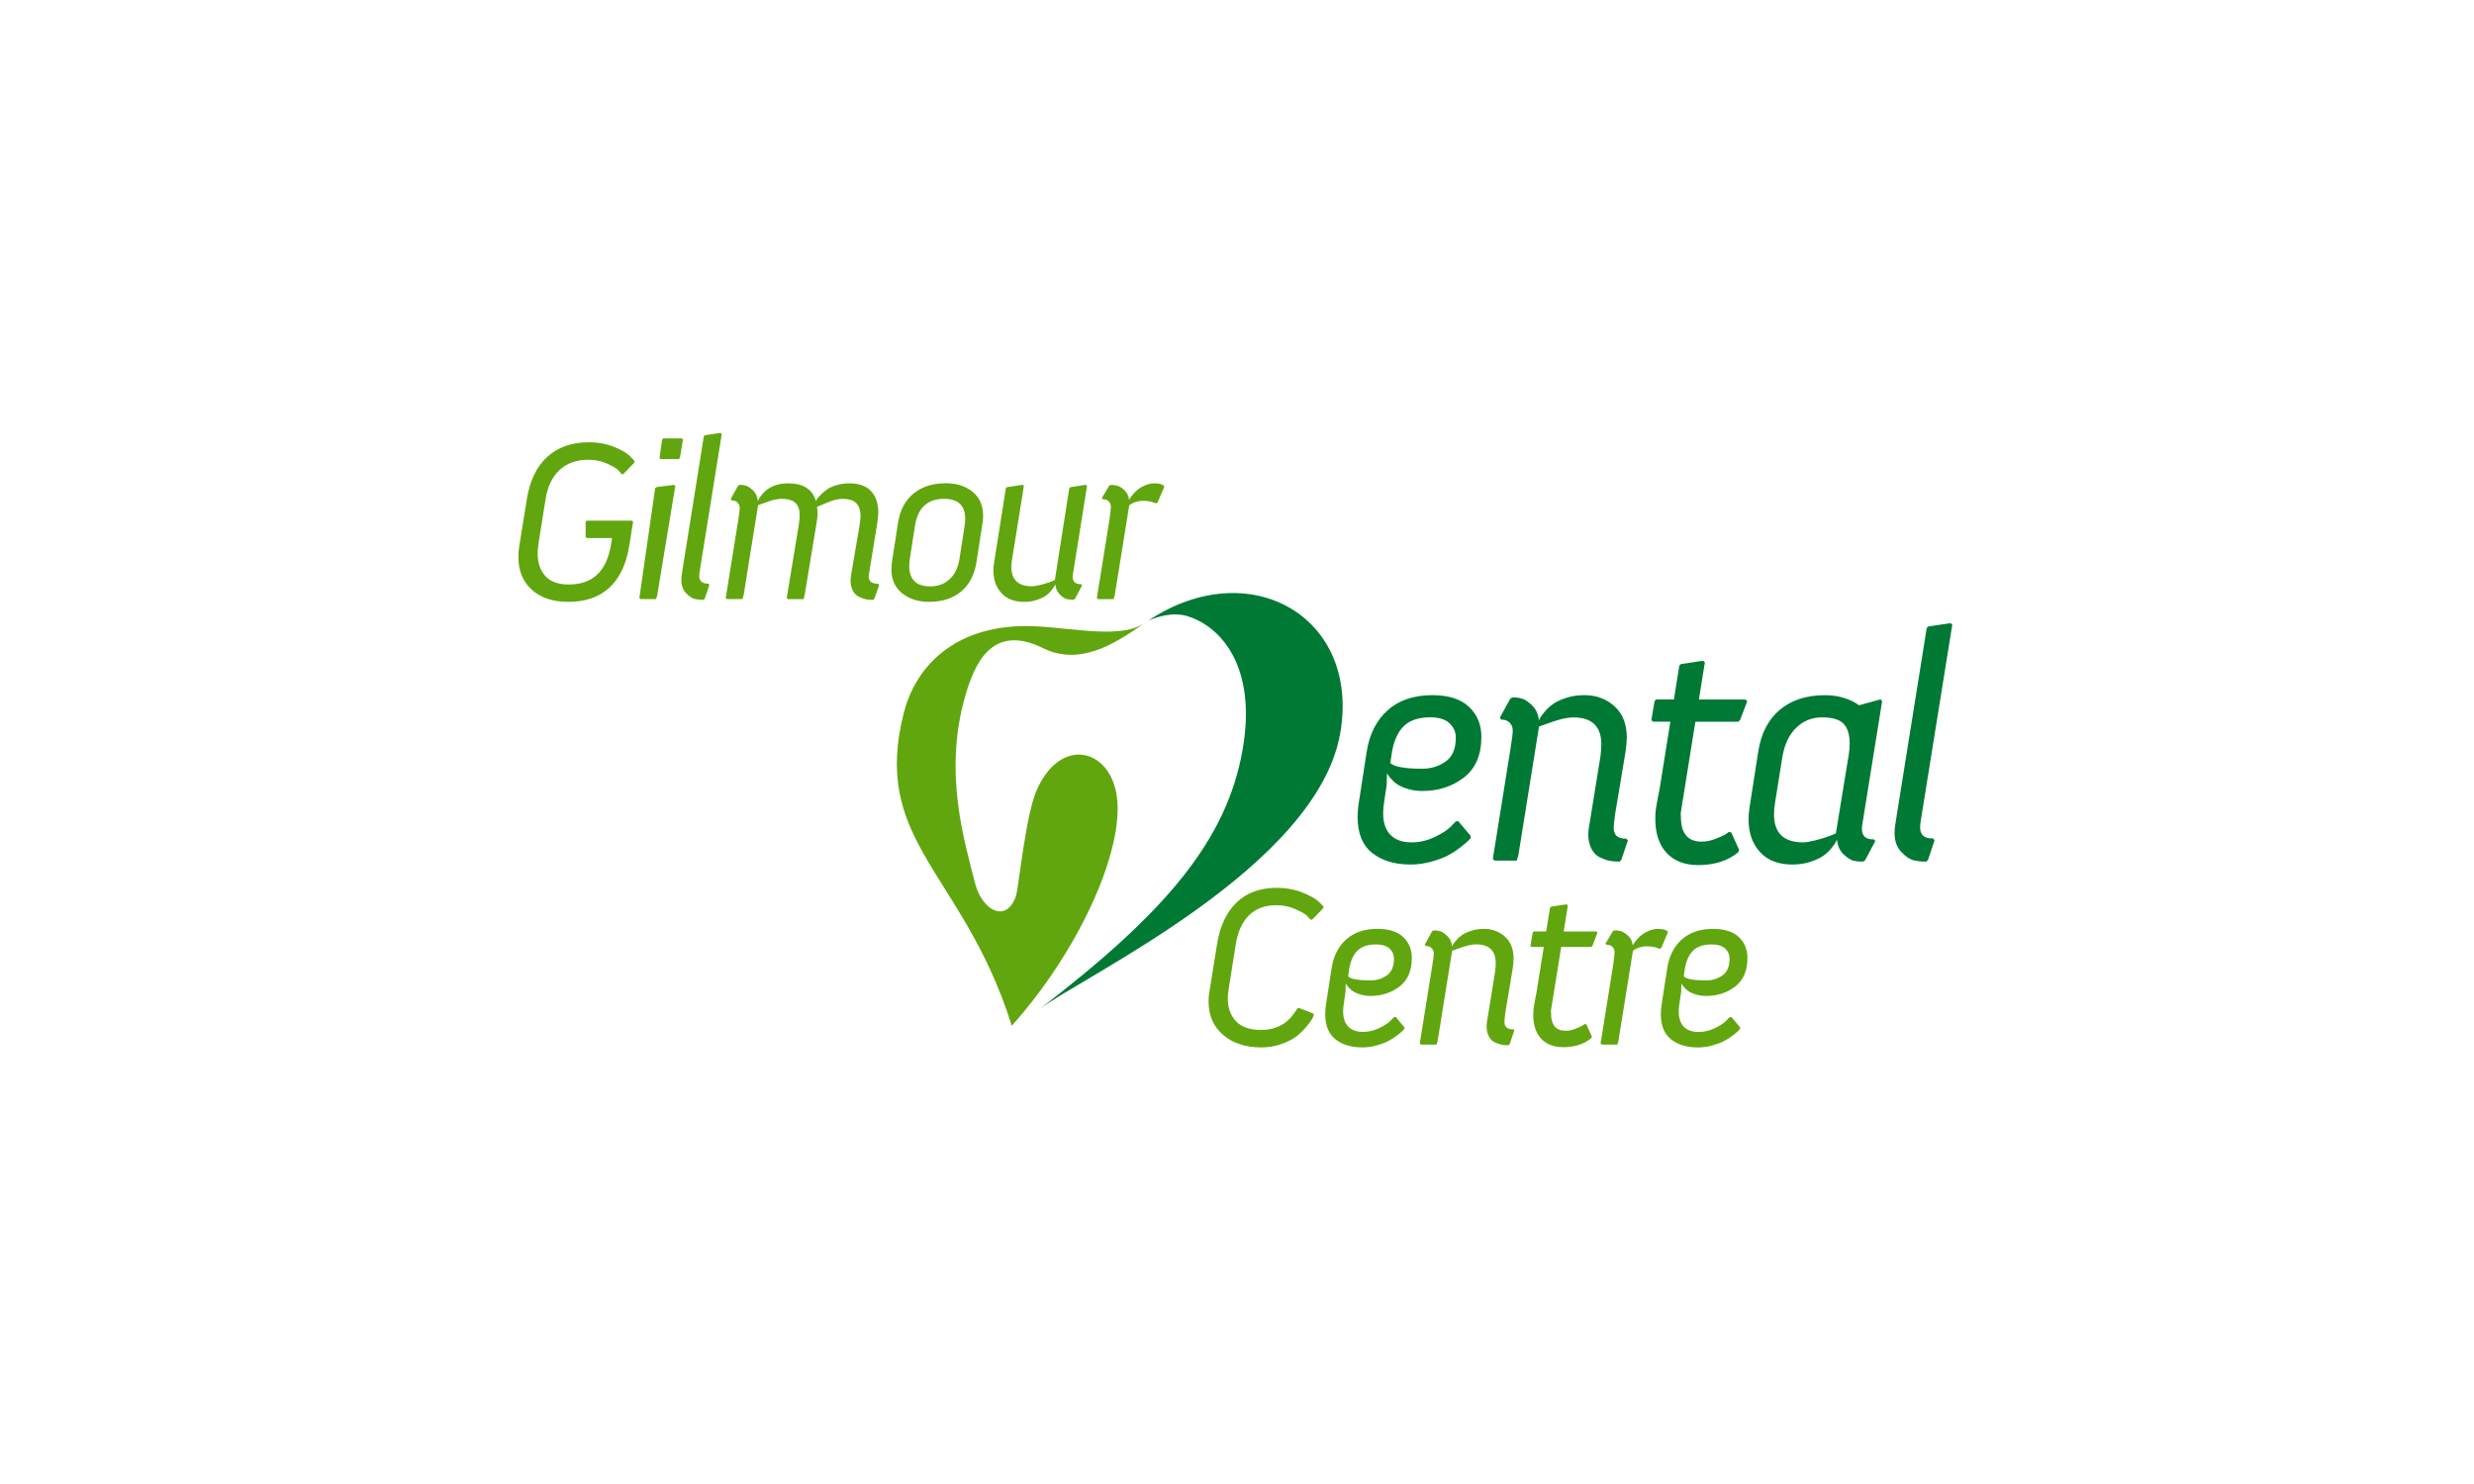
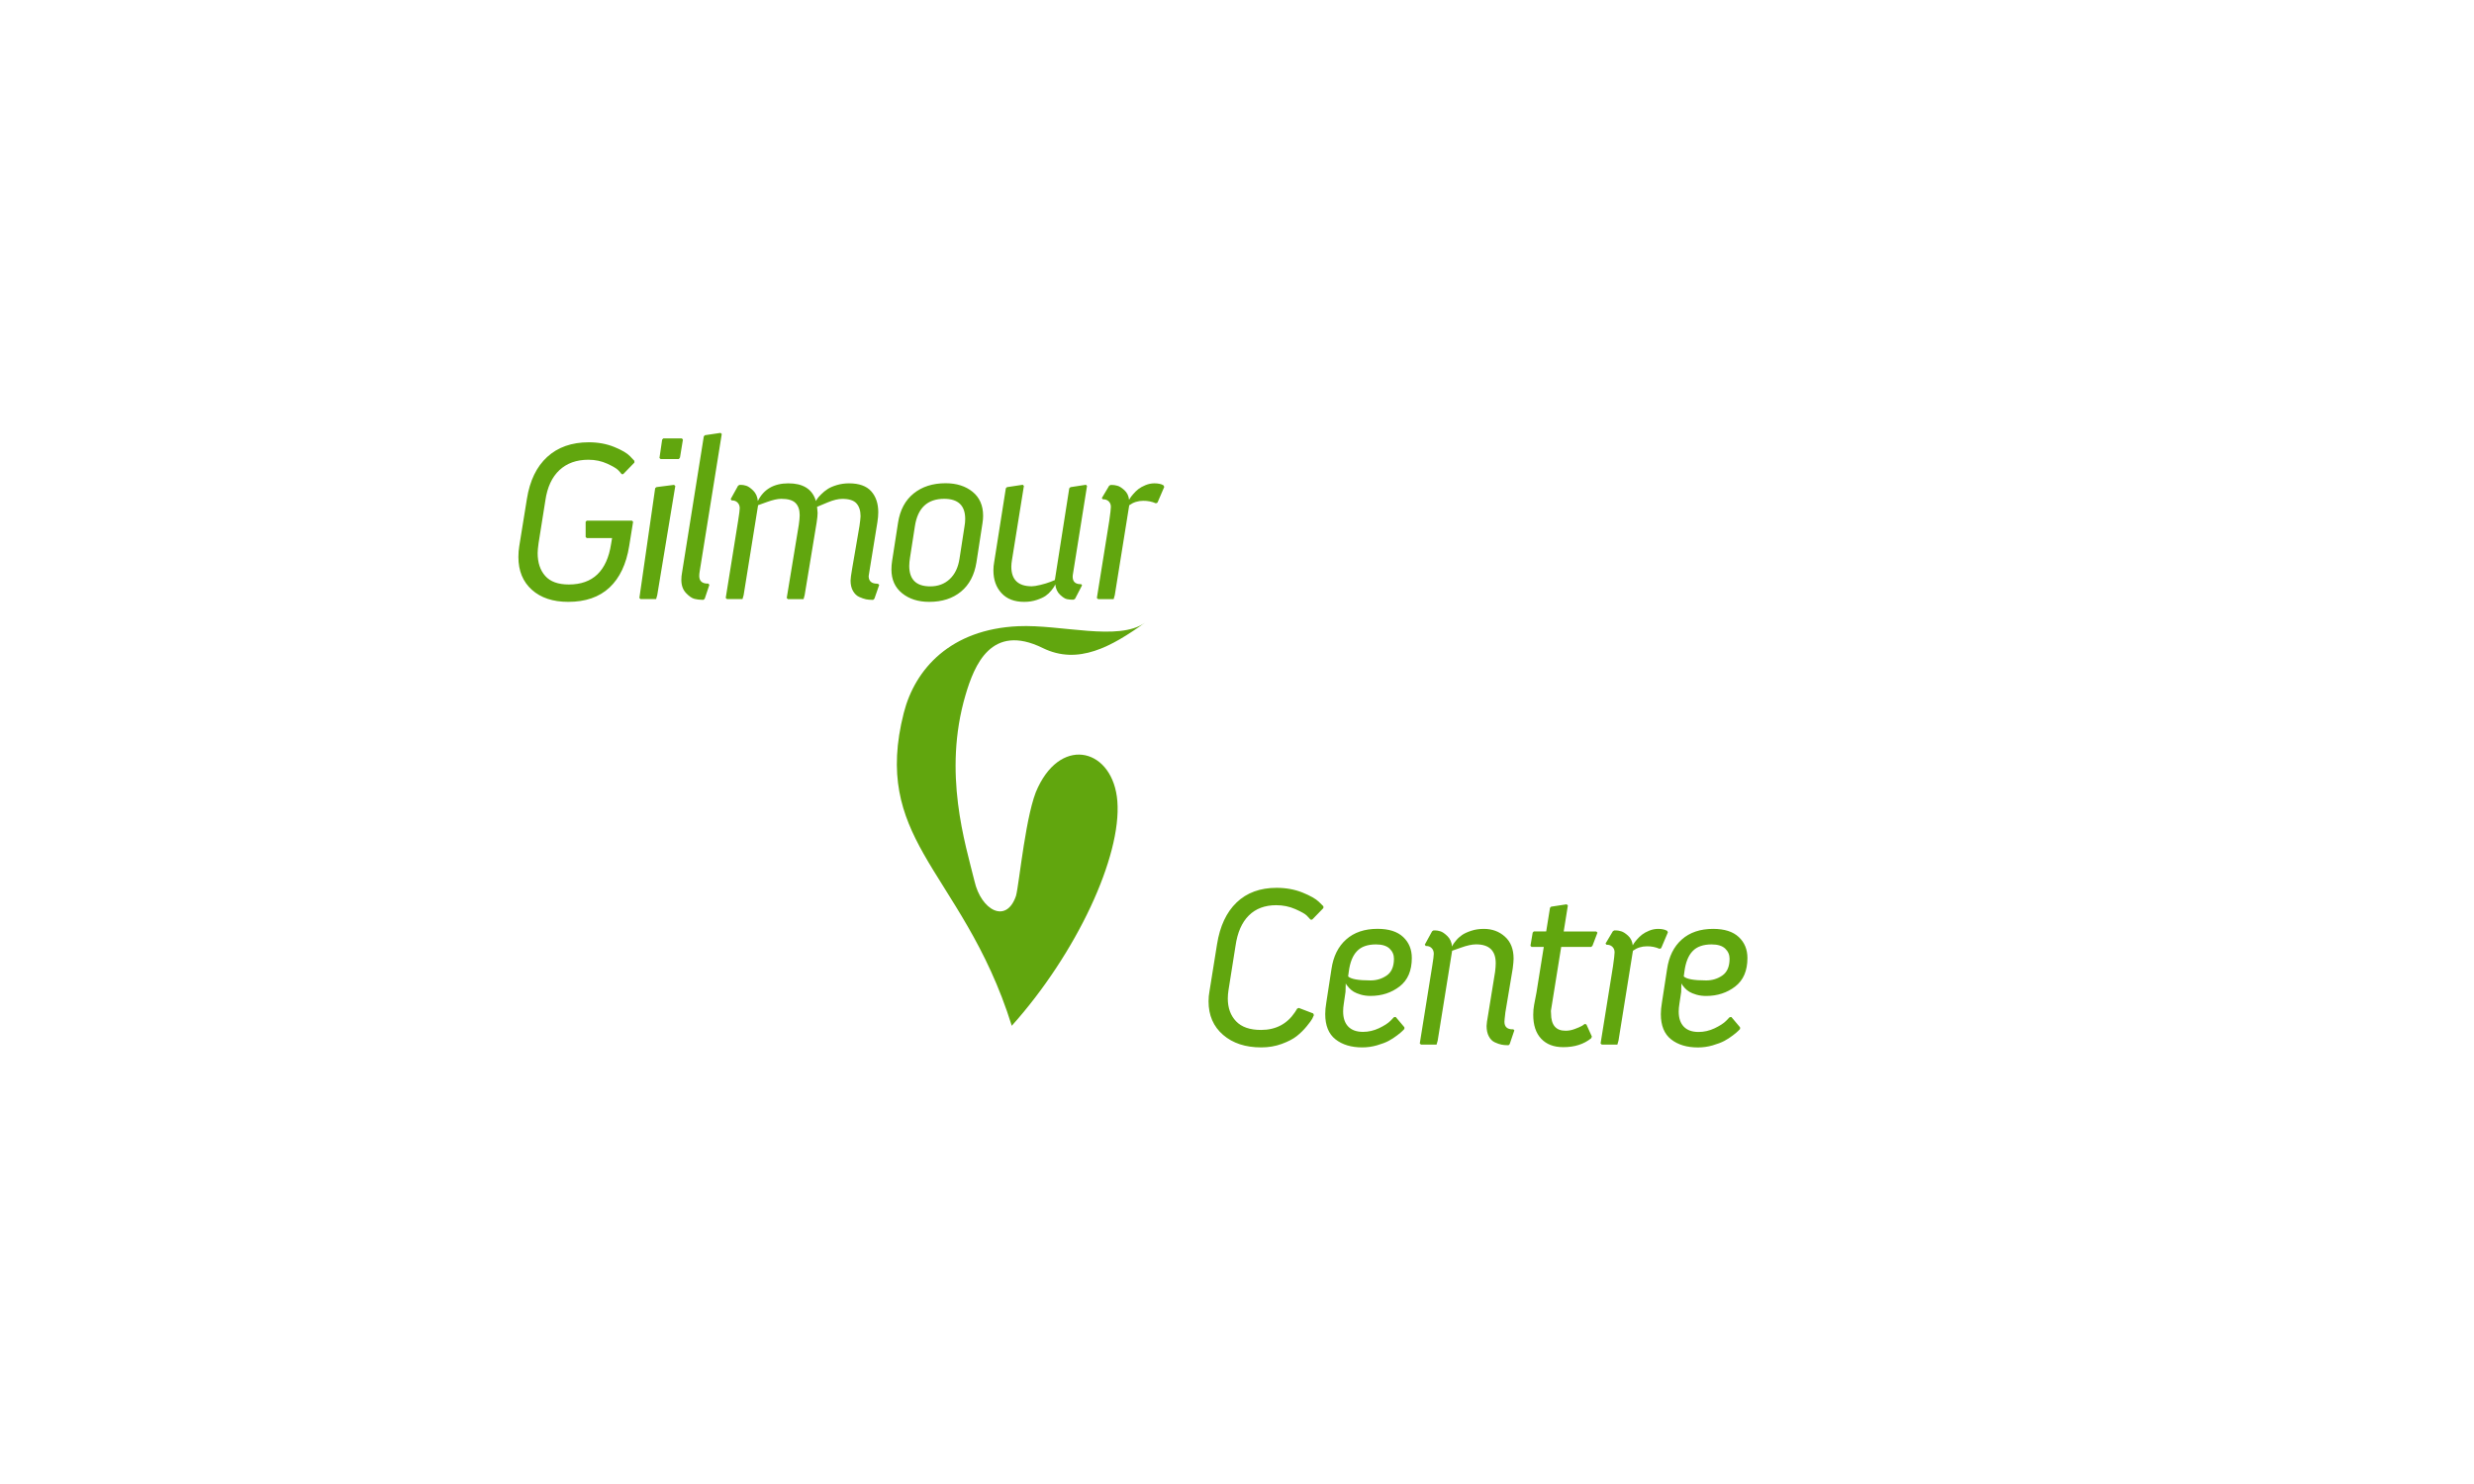
<svg xmlns="http://www.w3.org/2000/svg" xml:space="preserve" id="Layer_1" x="0" y="0" style="enable-background:new 0 0 500 300" version="1.1" viewBox="0 0 500 300">
  <style>.st0,.st1{fill-rule:evenodd;clip-rule:evenodd;fill:#61a60e}.st1{fill:#007934}</style>
  <path d="m316.03 188.29.84-5.25-.25-.23-3.14.48-.22.23-.77 4.78h-2.51l-.22.24-.45 2.65.22.24H312l-1.47 9.19-.48 2.51c-.12.63-.18 1.3-.18 2.01 0 2.09.53 3.7 1.6 4.84 1.07 1.14 2.56 1.71 4.47 1.71 2.29 0 4.17-.6 5.64-1.8l.14-.34-1.11-2.46-.34-.09-.5.36c-.38.21-.88.43-1.51.66-.63.24-1.24.35-1.83.35-1.97.02-2.96-1.15-2.96-3.5 0-.17-.01-.34-.03-.51l2.08-12.93h6.07l.25-.24 1.01-2.65-.25-.24h-6.57zM263.23 180.43c-1.57-.63-3.32-.95-5.23-.95-3.33 0-6.02.99-8.08 2.96-2.06 1.97-3.38 4.8-3.96 8.47l-1.53 9.53c-.12.62-.18 1.28-.18 1.99 0 2.83.98 5.09 2.94 6.78 1.96 1.69 4.53 2.53 7.7 2.53 1.48 0 2.85-.23 4.14-.7 1.28-.47 2.29-.99 3.04-1.58.74-.59 1.42-1.25 2.02-1.99.6-.74.98-1.25 1.13-1.55.15-.29.26-.53.32-.71l-.14-.34-2.91-1.11-.32.13-.47.75c-1.6 2.38-3.88 3.57-6.85 3.57-2.24 0-3.92-.58-5.04-1.75-1.11-1.17-1.67-2.7-1.67-4.61 0-.54.05-1.11.14-1.68l1.42-8.96c.39-2.71 1.29-4.76 2.69-6.14 1.4-1.39 3.25-2.08 5.54-2.08 1.39 0 2.68.27 3.88.8 1.21.54 1.97.97 2.29 1.3.32.33.58.6.76.81h.34l2.26-2.33v-.36l-.93-.92c-.63-.6-1.73-1.22-3.3-1.86zM271.93 200.51l.05-1.73c.03.09.09.21.19.35.1.14.27.35.53.63s.56.52.9.73c.35.21.82.4 1.42.58.6.17 1.25.26 1.96.26 2.27 0 4.23-.64 5.88-1.91 1.65-1.27 2.47-3.19 2.47-5.76 0-1.73-.58-3.14-1.75-4.24s-2.89-1.65-5.18-1.65c-2.62 0-4.74.72-6.34 2.15-1.61 1.43-2.6 3.43-2.97 5.99l-1.04 6.75c-.15.88-.22 1.66-.22 2.34 0 2.32.69 4.02 2.08 5.11 1.38 1.09 3.19 1.63 5.41 1.63 1.01 0 2-.14 2.97-.42.97-.28 1.76-.58 2.36-.9.6-.32 1.18-.7 1.74-1.13.56-.43.91-.73 1.07-.9.16-.16.28-.29.37-.38v-.34l-1.76-2.09-.34.04-.72.75c-.5.5-1.27.99-2.31 1.49-1.04.49-2.12.74-3.23.74-1.29 0-2.29-.35-2.98-1.06-.69-.71-1.04-1.73-1.04-3.08 0-.49.04-1 .13-1.54l.35-2.41zm.66-4.07c.24-1.87.79-3.26 1.66-4.16.86-.91 2.14-1.36 3.84-1.36 1.23 0 2.14.28 2.74.84.59.56.89 1.24.89 2.05 0 1.57-.48 2.7-1.44 3.38-.96.67-2.06 1.01-3.29 1.01-2.46 0-3.98-.27-4.53-.81l.13-.95zM305.73 208.09c-1.12 0-1.68-.51-1.68-1.54 0-.21.06-.84.19-1.9l1.48-8.84c.12-.93.18-1.6.18-2.01 0-1.92-.58-3.4-1.75-4.45-1.16-1.05-2.59-1.57-4.26-1.57-.93 0-1.79.13-2.57.39-.78.26-1.4.54-1.85.86-.45.32-.85.67-1.18 1.08-.34.41-.55.69-.64.86-.09.17-.15.3-.18.38-.09-.88-.41-1.59-.95-2.11-.54-.53-1.02-.85-1.42-.97-.4-.12-.74-.18-1.01-.18h-.38l-.28.18-1.48 2.7.2.27h.13c.42 0 .77.14 1.06.43.29.29.43.67.43 1.14 0 .35-.1 1.19-.32 2.51l-2.51 15.63.26.23h3.13l.23-.8 2.92-18.18 1.79-.63c1.22-.44 2.24-.66 3.05-.66 2.65 0 3.97 1.27 3.97 3.81 0 .51-.05 1.09-.13 1.74l-1.39 8.57c-.22 1.21-.33 2-.33 2.37 0 .83.15 1.54.46 2.11.3.58.71.98 1.22 1.21.51.23.95.39 1.33.46.38.08.76.11 1.13.11h.31l.22-.22.94-2.78-.23-.23h-.09zM337.08 188.49l-.13-.31-.18-.08c-.12-.08-.33-.16-.64-.22-.3-.07-.65-.1-1.02-.1-.61 0-1.21.12-1.8.36-.59.24-1.07.51-1.45.8-.37.29-.72.63-1.04 1-.32.38-.53.64-.62.8-.09.16-.16.28-.22.36-.09-.81-.41-1.46-.95-1.95s-1.01-.78-1.41-.89c-.4-.11-.73-.17-1-.17h-.38l-.28.17-1.48 2.49.2.24h.13c.42 0 .77.14 1.06.42.29.28.44.65.44 1.11 0 .4-.11 1.33-.32 2.8l-2.51 15.63.26.23h3.13l.23-.8 2.92-18.18c.83-.6 1.77-.9 2.83-.9.91-.01 1.76.16 2.56.51l.32-.14 1.35-3.18zM349.55 205.64l-.72.75c-.5.5-1.27.99-2.31 1.49-1.05.49-2.12.74-3.24.74-1.29 0-2.28-.35-2.97-1.06-.69-.71-1.04-1.73-1.04-3.08 0-.49.05-1 .14-1.54l.36-2.42.04-1.73c.03.09.1.21.19.35.1.14.27.35.53.63s.56.52.9.73c.35.21.82.4 1.42.58.6.17 1.25.26 1.96.26 2.27 0 4.23-.64 5.88-1.91 1.65-1.27 2.47-3.19 2.47-5.76 0-1.73-.58-3.14-1.75-4.24s-2.89-1.65-5.18-1.65c-2.62 0-4.74.72-6.34 2.15-1.61 1.43-2.6 3.43-2.97 5.99l-1.04 6.75c-.15.88-.22 1.66-.22 2.34 0 2.32.69 4.02 2.08 5.11 1.39 1.09 3.19 1.63 5.42 1.63 1.01 0 2-.14 2.97-.42.97-.28 1.75-.58 2.36-.9.6-.32 1.18-.7 1.74-1.13.56-.43.91-.73 1.07-.9.16-.16.28-.29.37-.38v-.34l-1.76-2.09-.36.05zm-9.13-9.2c.24-1.87.79-3.26 1.66-4.16.86-.91 2.14-1.36 3.84-1.36 1.23 0 2.14.28 2.74.84.59.56.89 1.24.89 2.05 0 1.57-.48 2.7-1.44 3.38-.96.67-2.06 1.01-3.29 1.01-2.47 0-3.98-.27-4.53-.81l.13-.95zM124.15 90.36c-1.54-.63-3.26-.95-5.14-.95-3.46 0-6.27.99-8.42 2.96-2.15 1.97-3.51 4.8-4.1 8.47l-1.54 9.53c-.12.71-.18 1.46-.18 2.23 0 2.8.91 5.01 2.72 6.63 1.81 1.63 4.27 2.44 7.35 2.44 3.49 0 6.27-.96 8.34-2.89 2.06-1.93 3.39-4.73 3.98-8.4l.79-4.9-.23-.23h-9.13l-.23.23v3.07l.23.23h5.11l-.2 1.2c-.84 5.45-3.69 8.18-8.54 8.18-2.17 0-3.76-.58-4.78-1.74-1.02-1.16-1.52-2.69-1.52-4.61 0-.44.06-1.1.18-1.97l1.38-8.68c.39-2.68 1.34-4.72 2.84-6.12 1.5-1.4 3.45-2.1 5.86-2.1 1.39 0 2.65.27 3.81.8 1.15.54 1.89.97 2.2 1.3.32.33.55.6.7.81h.32l2.26-2.33v-.36l-.88-.93c-.58-.61-1.64-1.24-3.18-1.87zM137.8 88.62h-3.73l-.25.25-.54 3.71.23.22h3.69l.23-.32.59-3.61zM132.69 98.47l-.28.21-3.19 22.2.23.23h3.15l.23-.81 3.65-22.06-.26-.22zM145.87 87.74l-.25-.23-3.15.47-.23.23-4.4 27.56c-.09.47-.14.95-.14 1.45 0 1.12.32 2.01.95 2.67.63.66 1.21 1.06 1.73 1.18.52.12 1 .18 1.44.18h.38l.23-.23.93-2.77-.18-.27h-.14c-1.14 0-1.72-.52-1.72-1.55 0-.24.03-.56.09-.93l4.46-27.76zM177.32 118c-1.17 0-1.76-.51-1.76-1.54.02-.18.1-.7.25-1.57l1.51-9.3c.12-.74.18-1.42.18-2.04 0-1.77-.48-3.18-1.43-4.24s-2.45-1.6-4.48-1.6c-.87 0-1.7.12-2.47.35-.78.24-1.4.5-1.86.81-.47.3-.9.66-1.31 1.07-.41.41-.66.7-.76.86l-.31.48-.09-.33c-.78-2.16-2.59-3.24-5.45-3.24-2.93 0-4.99 1.19-6.18 3.57-.09-.88-.4-1.58-.94-2.11-.54-.53-1.01-.85-1.4-.97-.4-.12-.73-.18-1-.18h-.38l-.28.18-1.49 2.69.2.28h.13c.42 0 .77.14 1.06.43.29.29.44.67.44 1.14 0 .35-.11 1.19-.32 2.51l-2.51 15.63.26.23h3.13l.23-.8 2.92-18.18 1.75-.63c1.2-.44 2.18-.66 2.94-.66 1.36 0 2.32.28 2.88.85.56.56.84 1.38.84 2.45 0 .48-.06 1.13-.18 1.95l-2.44 14.8.24.23h3.16l.22-.8 2.42-14.66c.14-.87.2-1.53.2-1.98-.02-.31-.05-.71-.11-1.22l2.15-.9c1.15-.48 2.14-.71 2.95-.71 1.35 0 2.31.3 2.86.91.55.61.83 1.47.83 2.59-.02.47-.09 1.13-.22 2l-1.48 8.6c-.21 1.23-.32 2.03-.32 2.41 0 .83.16 1.53.49 2.11.33.57.75.98 1.27 1.21.52.23.97.39 1.36.47.39.07.78.11 1.17.11h.28l.25-.23.97-2.79-.25-.23h-.12zM182.33 119.94c1.44 1.16 3.26 1.73 5.46 1.73 2.61 0 4.75-.69 6.43-2.07 1.67-1.38 2.71-3.35 3.12-5.91l1.22-7.91c.09-.55.13-1.05.13-1.51 0-2.08-.71-3.7-2.13-4.85-1.42-1.15-3.24-1.73-5.45-1.73-2.6 0-4.75.69-6.45 2.06-1.7 1.37-2.76 3.33-3.16 5.9l-1.2 7.73c-.09.56-.14 1.14-.14 1.74 0 2.05.72 3.66 2.17 4.82zm1.58-7.17.99-6.37c.56-3.71 2.53-5.56 5.92-5.56 2.83 0 4.25 1.36 4.25 4.07 0 .5-.05 1-.14 1.49l-1.01 6.54c-.27 1.78-.93 3.16-1.99 4.14-1.05.98-2.36 1.46-3.93 1.46-2.83 0-4.24-1.38-4.24-4.15.01-.52.06-1.06.15-1.62zM206.99 121.67c.92 0 1.77-.13 2.54-.39.78-.26 1.38-.54 1.81-.84.43-.3.81-.66 1.13-1.06.32-.41.53-.69.62-.86.09-.17.15-.3.18-.39.11.9.43 1.6.98 2.11.55.51 1.01.81 1.39.88.38.07.72.11 1.02.11h.32l.29-.18 1.42-2.73-.18-.23h-.18c-1.02-.02-1.54-.52-1.54-1.51 0-.19.03-.44.09-.75l2.81-17.6-.22-.23-3.12.48-.25.23-2.91 18.55-.88.36c-.57.22-1.25.43-2.04.62-.78.19-1.37.28-1.74.28-2.76 0-4.14-1.32-4.14-3.97 0-.42.05-.88.14-1.4l2.4-14.92-.23-.23-3.19.48-.23.23-2.35 14.89c-.11.58-.16 1.15-.16 1.7 0 1.89.54 3.42 1.63 4.6 1.09 1.19 2.62 1.77 4.59 1.77zM234.98 98.03c-.12-.08-.33-.16-.64-.22-.3-.07-.65-.1-1.02-.1-.61 0-1.21.12-1.8.36-.59.24-1.07.51-1.45.8-.37.3-.72.63-1.04 1.01-.32.38-.53.64-.62.8-.09.16-.16.28-.22.36-.09-.81-.41-1.46-.95-1.95s-1.01-.79-1.41-.89c-.4-.11-.74-.16-1.01-.16h-.38l-.28.16-1.48 2.49.2.25h.13c.42 0 .77.14 1.06.41.29.28.44.65.44 1.11 0 .39-.11 1.33-.32 2.8l-2.51 15.63.26.23h3.13l.23-.8 2.92-18.18c.83-.6 1.77-.9 2.83-.9.91-.01 1.76.16 2.56.51l.32-.14 1.37-3.18-.14-.3-.18-.1zM210.74 131c7.16 3.52 13.89-.27 20.67-5.12-5.35 3.83-16.98.33-25.6.71-13.68.61-20.88 8.62-23.15 17.51-3.19 12.51-.56 20.42 3.99 28.49 5.08 9 12.79 18.6 17.83 34.78 13.13-14.67 22.21-34.25 21.34-45.4-.81-10.4-10.99-13.39-16.04-2.82-2.43 4.77-3.79 19.55-4.44 21.94-1.97 5.8-7.07 2.87-8.39-2.95-1.84-7.52-6.46-21.89-1.81-37.66 1.77-5.97 5.17-14.6 15.6-9.48z" class="st0" />
-   <path d="m280.25 158.72.06-2.47c.04.13.13.29.27.5.14.21.39.51.76.9.37.4.79.75 1.29 1.05.49.3 1.17.58 2.03.83.86.25 1.79.37 2.8.37 3.24 0 6.04-.9 8.4-2.72 2.35-1.81 3.53-4.56 3.53-8.23 0-2.46-.83-4.48-2.5-6.06-1.67-1.57-4.13-2.36-7.4-2.36-3.75 0-6.77 1.02-9.06 3.07-2.29 2.05-3.71 4.9-4.25 8.55l-1.49 9.65c-.21 1.25-.32 2.37-.32 3.34 0 3.31.99 5.74 2.97 7.3 1.98 1.56 4.55 2.33 7.73 2.33 1.44 0 2.85-.2 4.24-.59 1.39-.4 2.51-.82 3.37-1.28.86-.46 1.69-1 2.48-1.62.8-.62 1.31-1.05 1.53-1.28.22-.24.4-.42.53-.55v-.48l-2.52-2.98-.48.06-1.03 1.07c-.71.71-1.81 1.42-3.3 2.12-1.49.7-3.03 1.05-4.62 1.05-1.85 0-3.26-.5-4.25-1.51-.99-1.01-1.48-2.47-1.48-4.4 0-.7.06-1.44.19-2.2l.52-3.46zm.94-5.82c.34-2.67 1.13-4.65 2.36-5.95 1.23-1.29 3.06-1.94 5.49-1.94 1.76 0 3.06.4 3.91 1.2.85.8 1.27 1.77 1.27 2.92 0 2.25-.69 3.86-2.06 4.82-1.37.96-2.94 1.45-4.7 1.45-3.52 0-5.68-.38-6.48-1.15l.21-1.35zM328.53 169.54c-1.6 0-2.4-.73-2.4-2.2 0-.3.09-1.2.28-2.71l2.11-12.63c.17-1.33.26-2.29.26-2.87 0-2.74-.83-4.86-2.49-6.36-1.66-1.49-3.69-2.24-6.09-2.24-1.33 0-2.55.18-3.67.55-1.12.37-2 .78-2.64 1.23-.64.45-1.21.97-1.69 1.55-.48.58-.79.99-.92 1.23s-.21.43-.26.55c-.13-1.26-.58-2.26-1.36-3.02-.78-.75-1.45-1.22-2.03-1.38-.57-.17-1.05-.25-1.44-.25h-.55l-.4.25-2.12 3.85.29.4h.19c.59 0 1.1.2 1.51.61.42.41.62.95.62 1.63 0 .51-.15 1.7-.45 3.59l-3.58 22.34.37.32h4.47l.33-1.13 4.17-25.98 2.56-.9c1.75-.62 3.2-.94 4.36-.94 3.78 0 5.67 1.82 5.67 5.45 0 .72-.06 1.55-.19 2.49l-1.98 12.25c-.32 1.72-.47 2.85-.47 3.38 0 1.19.22 2.19.66 3.01.44.83 1.02 1.4 1.74 1.74.72.33 1.36.56 1.9.66.54.11 1.08.16 1.61.16h.45l.31-.32 1.34-3.97-.32-.32h-.15zM380.38 141.79l-.29-.42-4.36 1.2c-1.94-1.36-4.25-2.03-6.94-2.03-3.71 0-6.73.98-9.06 2.93-2.34 1.96-3.8 4.77-4.38 8.42l-1.77 11.36c-.13.83-.19 1.64-.19 2.43 0 2.7.77 4.89 2.31 6.57 1.54 1.68 3.72 2.52 6.54 2.52 1.34 0 2.55-.18 3.65-.55 1.1-.37 1.96-.77 2.58-1.2.62-.43 1.17-.93 1.63-1.51.46-.58.76-.99.89-1.23s.21-.43.26-.55c.13 1.28.59 2.28 1.39 3.02.8.73 1.46 1.15 1.99 1.26.53.1 1.01.16 1.44.16h.48l.39-.26 2.07-3.9-.29-.33h-.26c-1.44-.02-2.16-.74-2.16-2.15 0-.33.04-.73.13-1.17l3.95-24.57zm-6.75 10.81-2.6 15.88-1.26.52c-.84.32-1.81.62-2.91.89s-1.91.4-2.45.4c-3.92 0-5.88-1.89-5.88-5.67 0-.68.07-1.42.19-2.22l1.5-9.38c.43-2.56 1.37-4.53 2.82-5.92 1.44-1.39 3.18-2.08 5.21-2.08 2.07 0 3.52.43 4.34 1.29.82.86 1.23 2.2 1.23 4 0 .77-.06 1.54-.19 2.29zM390.51 169.49c-1.64 0-2.45-.74-2.45-2.22 0-.35.04-.79.13-1.34l6.37-39.64-.35-.32-4.5.68-.32.32-6.3 39.38c-.13.67-.19 1.35-.19 2.07 0 1.59.45 2.86 1.36 3.81.9.95 1.73 1.5 2.47 1.68.74.17 1.42.26 2.05.26h.55l.32-.33 1.32-3.95-.26-.39h-.2zM343.35 141.4l1.21-7.51-.36-.32-4.49.68-.32.32-1.09 6.83h-3.59l-.32.35-.65 3.79.32.35h3.52l-2.1 13.15-.68 3.6c-.17.9-.26 1.85-.26 2.87 0 2.98.76 5.28 2.29 6.92 1.52 1.63 3.66 2.45 6.39 2.45 3.27 0 5.96-.86 8.07-2.57l.19-.49-1.58-3.52-.48-.13-.71.52c-.54.3-1.26.62-2.16.95-.9.33-1.77.5-2.61.5-2.82.02-4.23-1.65-4.23-5 0-.24-.01-.49-.04-.73l2.97-18.51h8.68l.35-.35 1.45-3.79-.36-.35h-9.41zM232.05 125.48s4.24-2.08 7.98-.91c6.62 2.08 14.1 10.06 11.08 27.12-3.23 18.2-15.5 32.77-41.09 52.36 8.71-6.67 56.1-28.69 60.84-55.81 4.12-23.58-18.32-36.43-38.81-22.76z" class="st1" />
</svg>